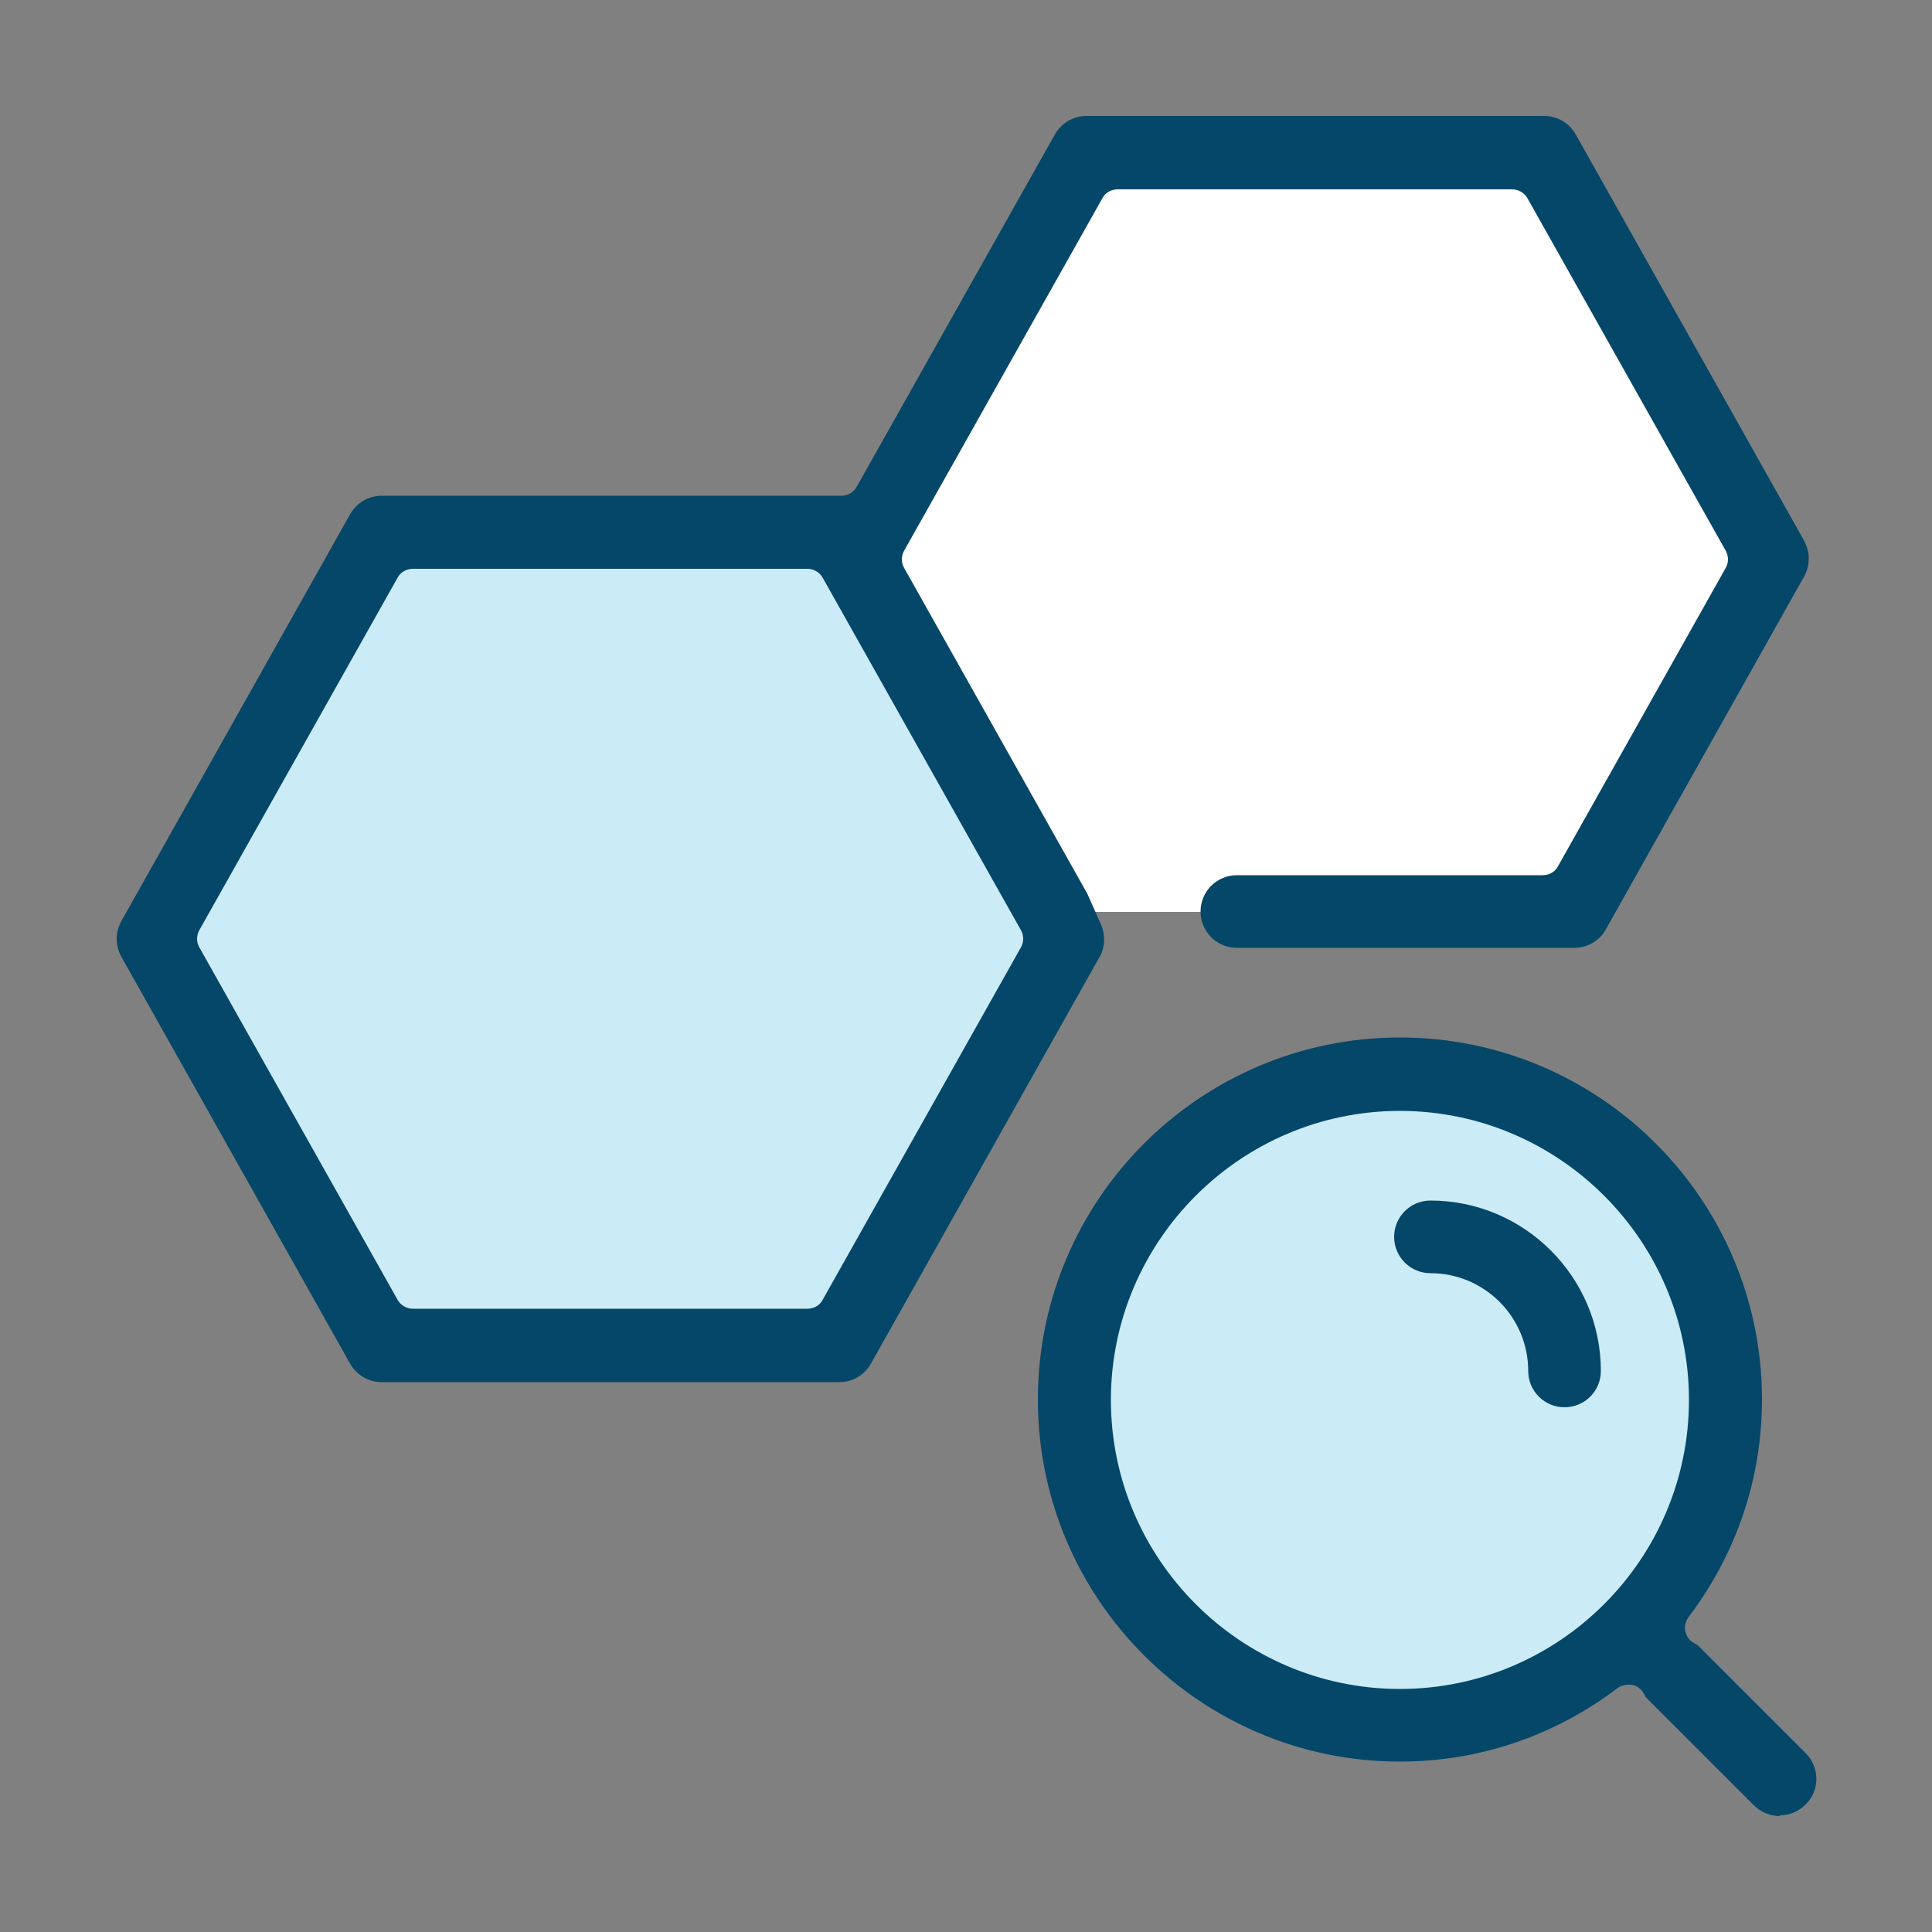
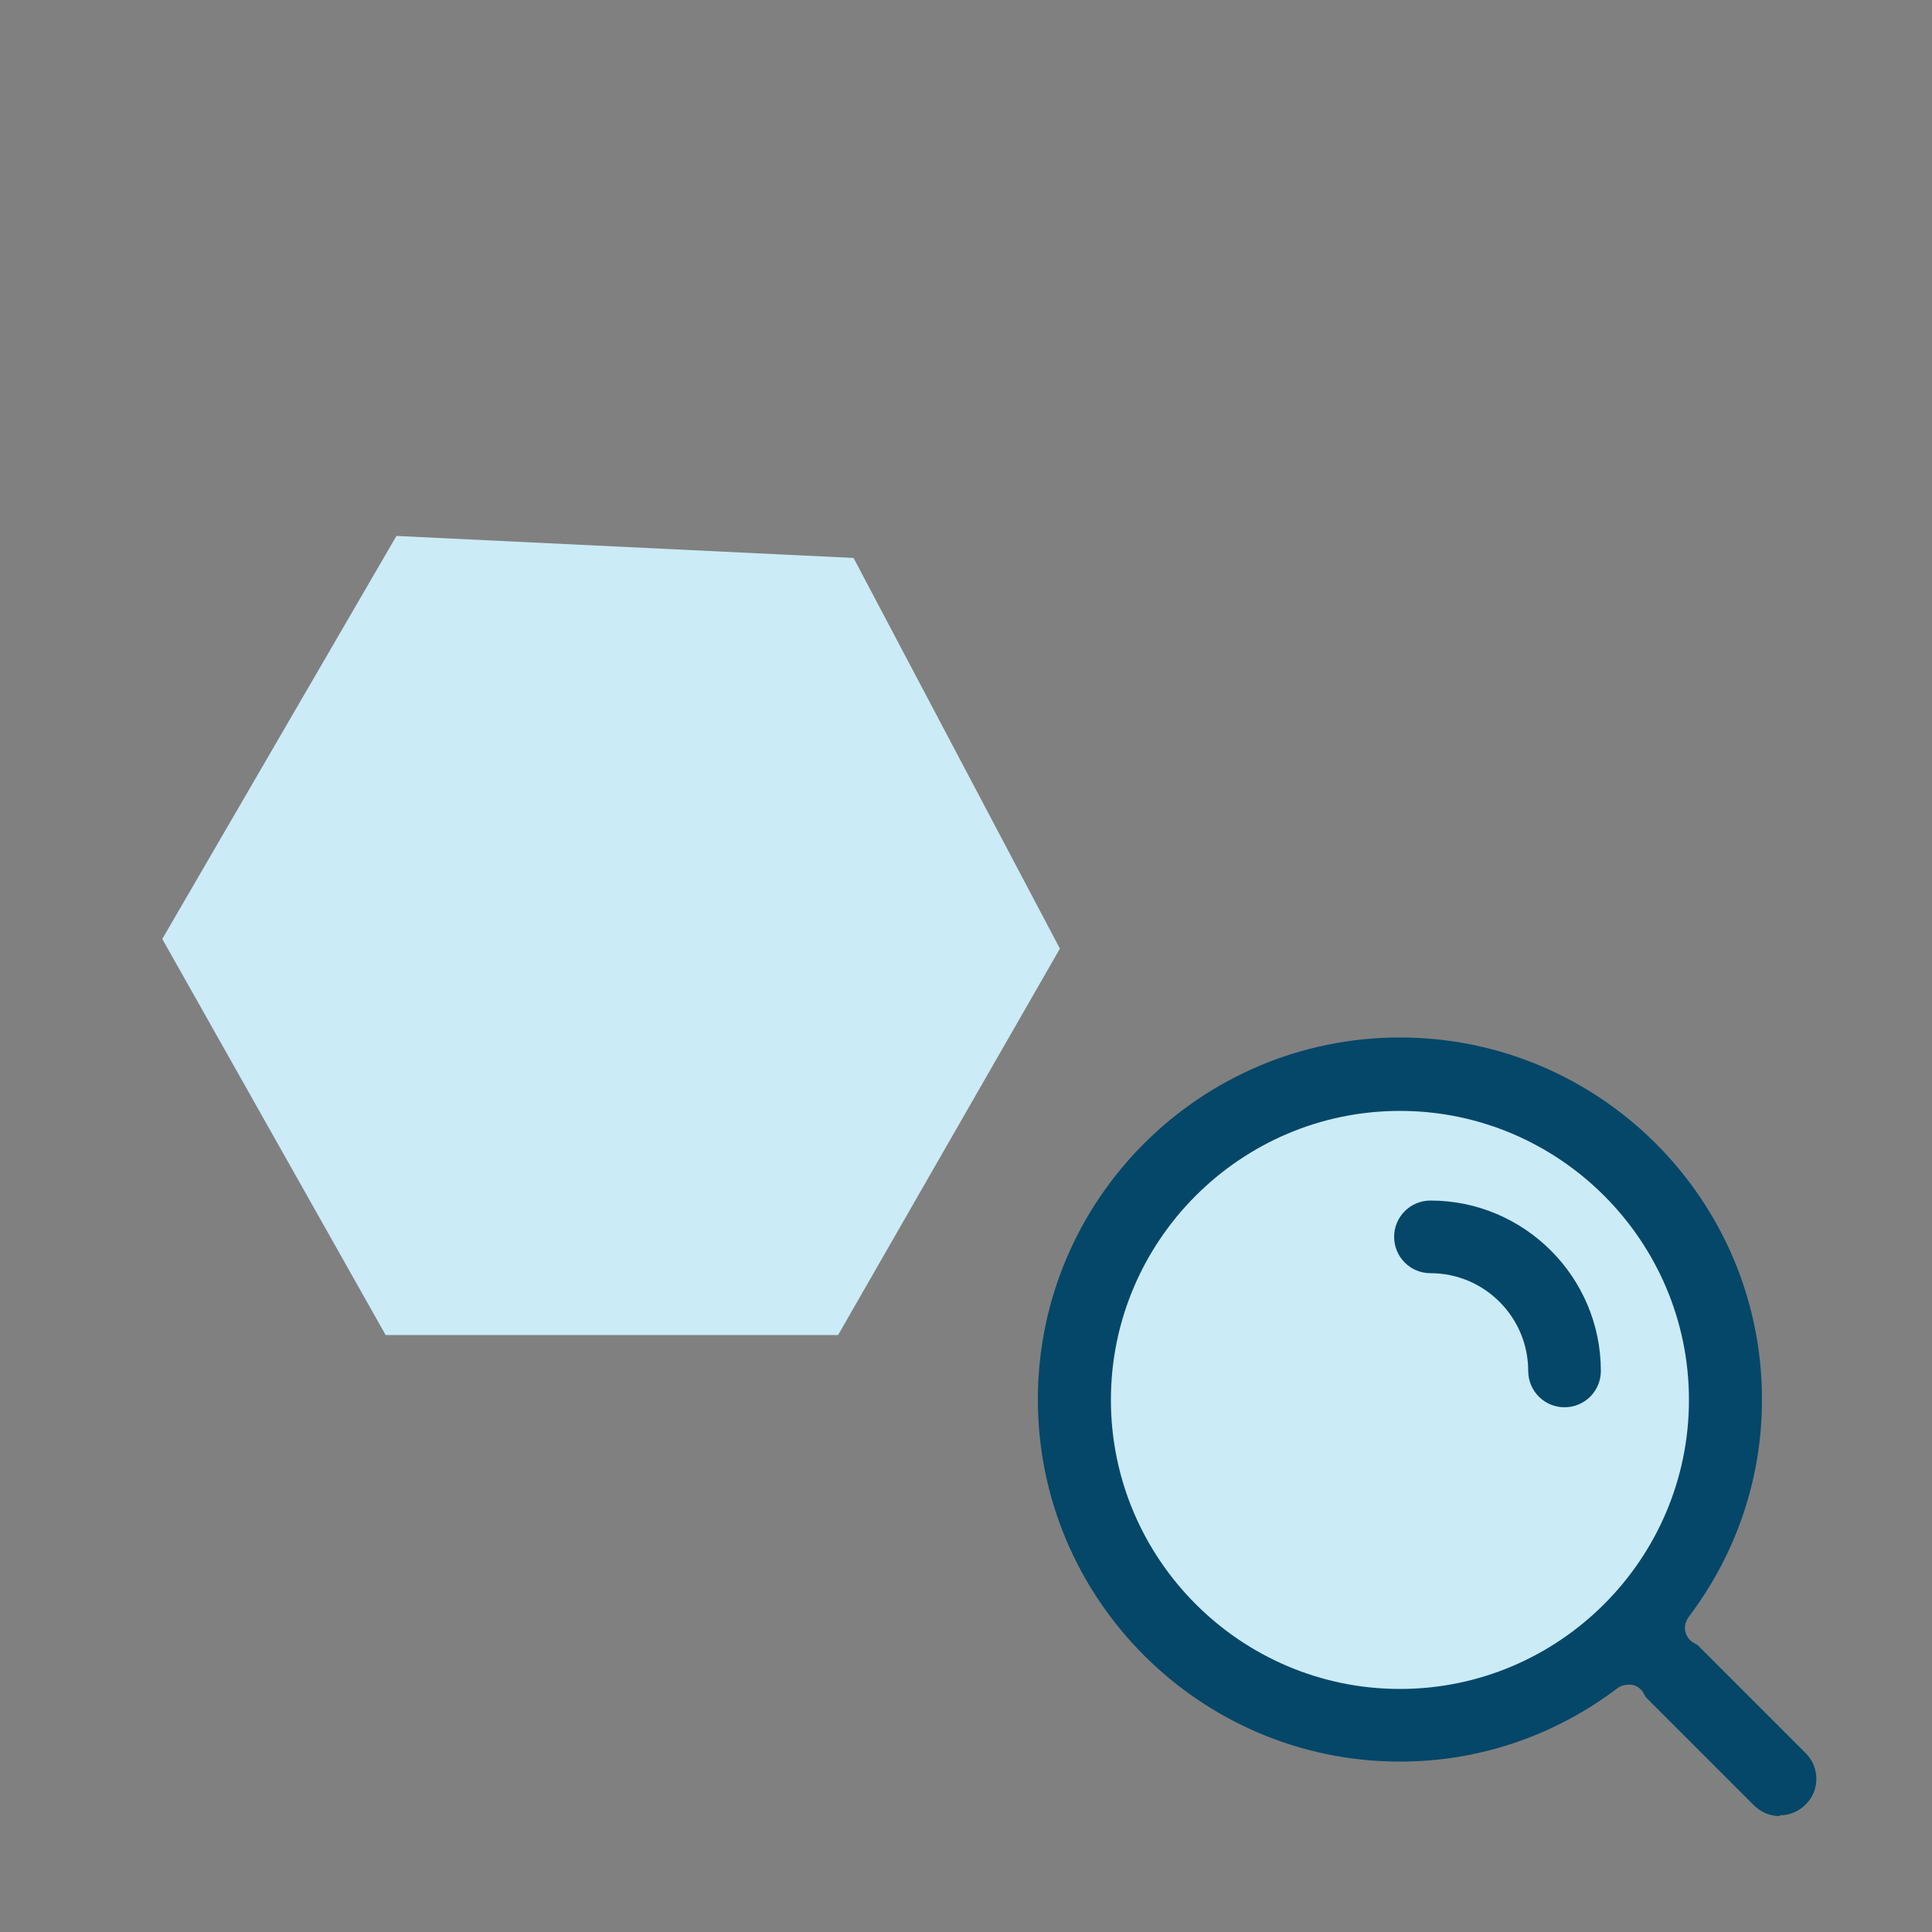
<svg xmlns="http://www.w3.org/2000/svg" id="Layer_1" data-name="Layer 1" viewBox="0 0 50 50">
  <rect x="0" y="0" width="50" height="50" fill="#808080" stroke="none" />
  <defs>
    <style>      .cls-1 {        fill: #044769;      }      .cls-2 {        fill: #fff;      }      .cls-3 {        fill: #cbebf7;      }    </style>
  </defs>
  <circle class="cls-3" cx="36.23" cy="36.23" r="7.96" />
  <polygon class="cls-3" points="22.09 14.44 27.43 24.55 21.69 34.55 9.98 34.55 4.2 24.3 10.26 13.87 22.09 14.44" />
  <g>
    <path class="cls-1" d="m40.49,36.42c-.52,0-.94-.42-.94-.94,0-1.39-1.13-2.53-2.53-2.53-.52,0-.94-.42-.94-.94s.42-.94.94-.94c2.43,0,4.41,1.98,4.41,4.41,0,.52-.42.94-.94.94Z" />
    <path class="cls-1" d="m46.06,47c-.25,0-.49-.1-.67-.28l-2.8-2.8s0-.01-.01-.02c-.02-.04-.05-.08-.07-.12-.07-.1-.18-.17-.3-.18-.02,0-.04,0-.07,0-.1,0-.2.03-.28.09-1.64,1.24-3.59,1.9-5.63,1.9-5.16,0-9.37-4.2-9.37-9.37s4.2-9.37,9.37-9.37,9.37,4.2,9.37,9.37c0,2.04-.66,3.99-1.9,5.63-.07.1-.11.22-.09.34.02.12.08.23.18.3.04.03.08.05.12.07,0,0,.01,0,.02.01l2.8,2.8c.37.37.37.97,0,1.33-.18.18-.41.28-.67.28Zm-9.83-18.25c-4.12,0-7.48,3.36-7.48,7.48s3.36,7.48,7.48,7.48,7.48-3.36,7.48-7.48-3.36-7.48-7.48-7.48Z" />
  </g>
-   <polygon class="cls-2" points="31.08 23.6 27.19 23.6 21.69 13.98 28.27 4.14 40.4 4.14 45.73 14.14 40.52 23.6 31.08 23.6" />
-   <path class="cls-1" d="m46.7,14.01l-5.92-10.53c-.17-.3-.48-.48-.82-.48h-11.84c-.34,0-.65.18-.82.48l-5.13,9.12c-.08.15-.24.23-.4.23h-.01s-.05,0-.07,0h-11.81c-.34,0-.65.18-.82.48l-5.92,10.53c-.16.29-.16.63,0,.92l5.92,10.53c.17.3.48.48.82.48h11.84c.34,0,.65-.18.82-.48l5.92-10.53c.14-.25.15-.55.04-.82h0l-.36-.81-4.74-8.43c-.08-.14-.08-.31,0-.45l5.13-9.12c.08-.15.23-.23.4-.23h10.2c.17,0,.32.09.4.23l5.13,9.12c.08.14.08.31,0,.45l-4.34,7.72c-.08.15-.23.23-.4.23h-7.91c-.52,0-.94.42-.94.94s.42.94.94.94h8.73c.34,0,.66-.18.82-.48l5.13-9.13c.16-.29.16-.63,0-.92Zm-20.28,10.06c.08.14.08.31,0,.45l-5.13,9.12c-.08.15-.23.23-.4.23h-10.2c-.17,0-.32-.09-.4-.23l-5.13-9.12c-.08-.14-.08-.31,0-.45l5.13-9.12c.08-.15.24-.23.4-.23h10.2c.17,0,.32.09.4.23l5.13,9.12Z" />
</svg>